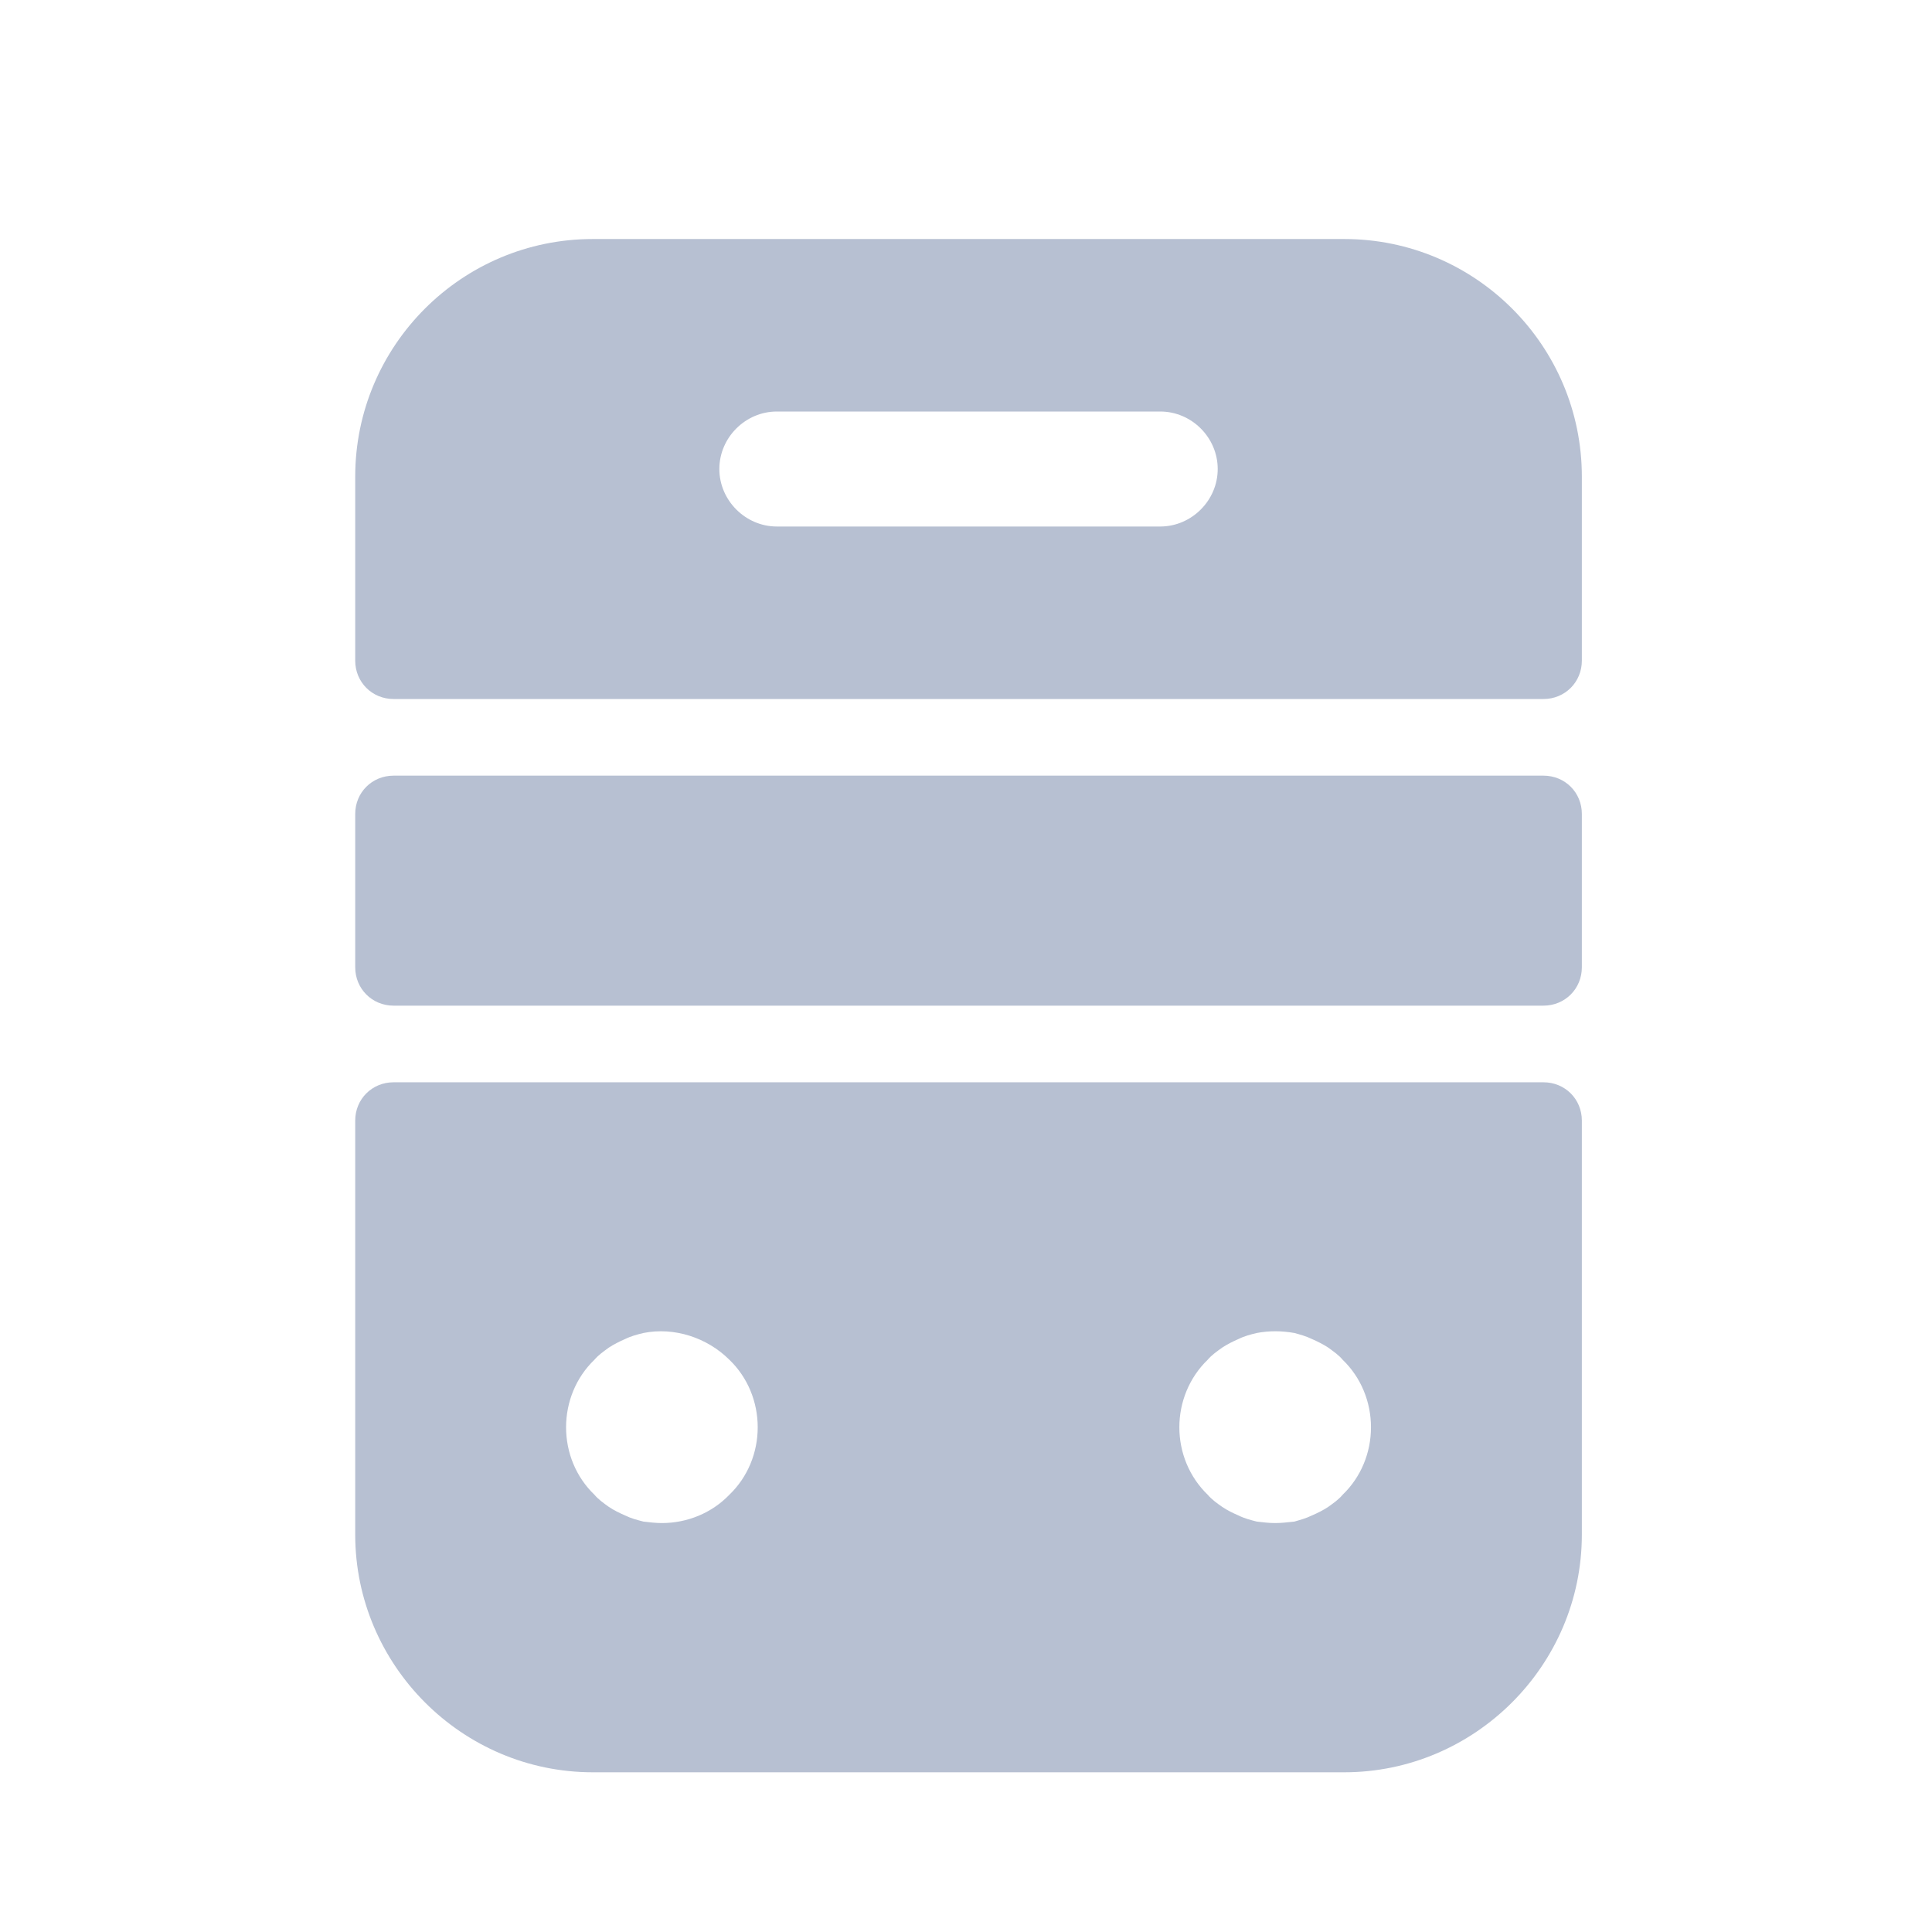
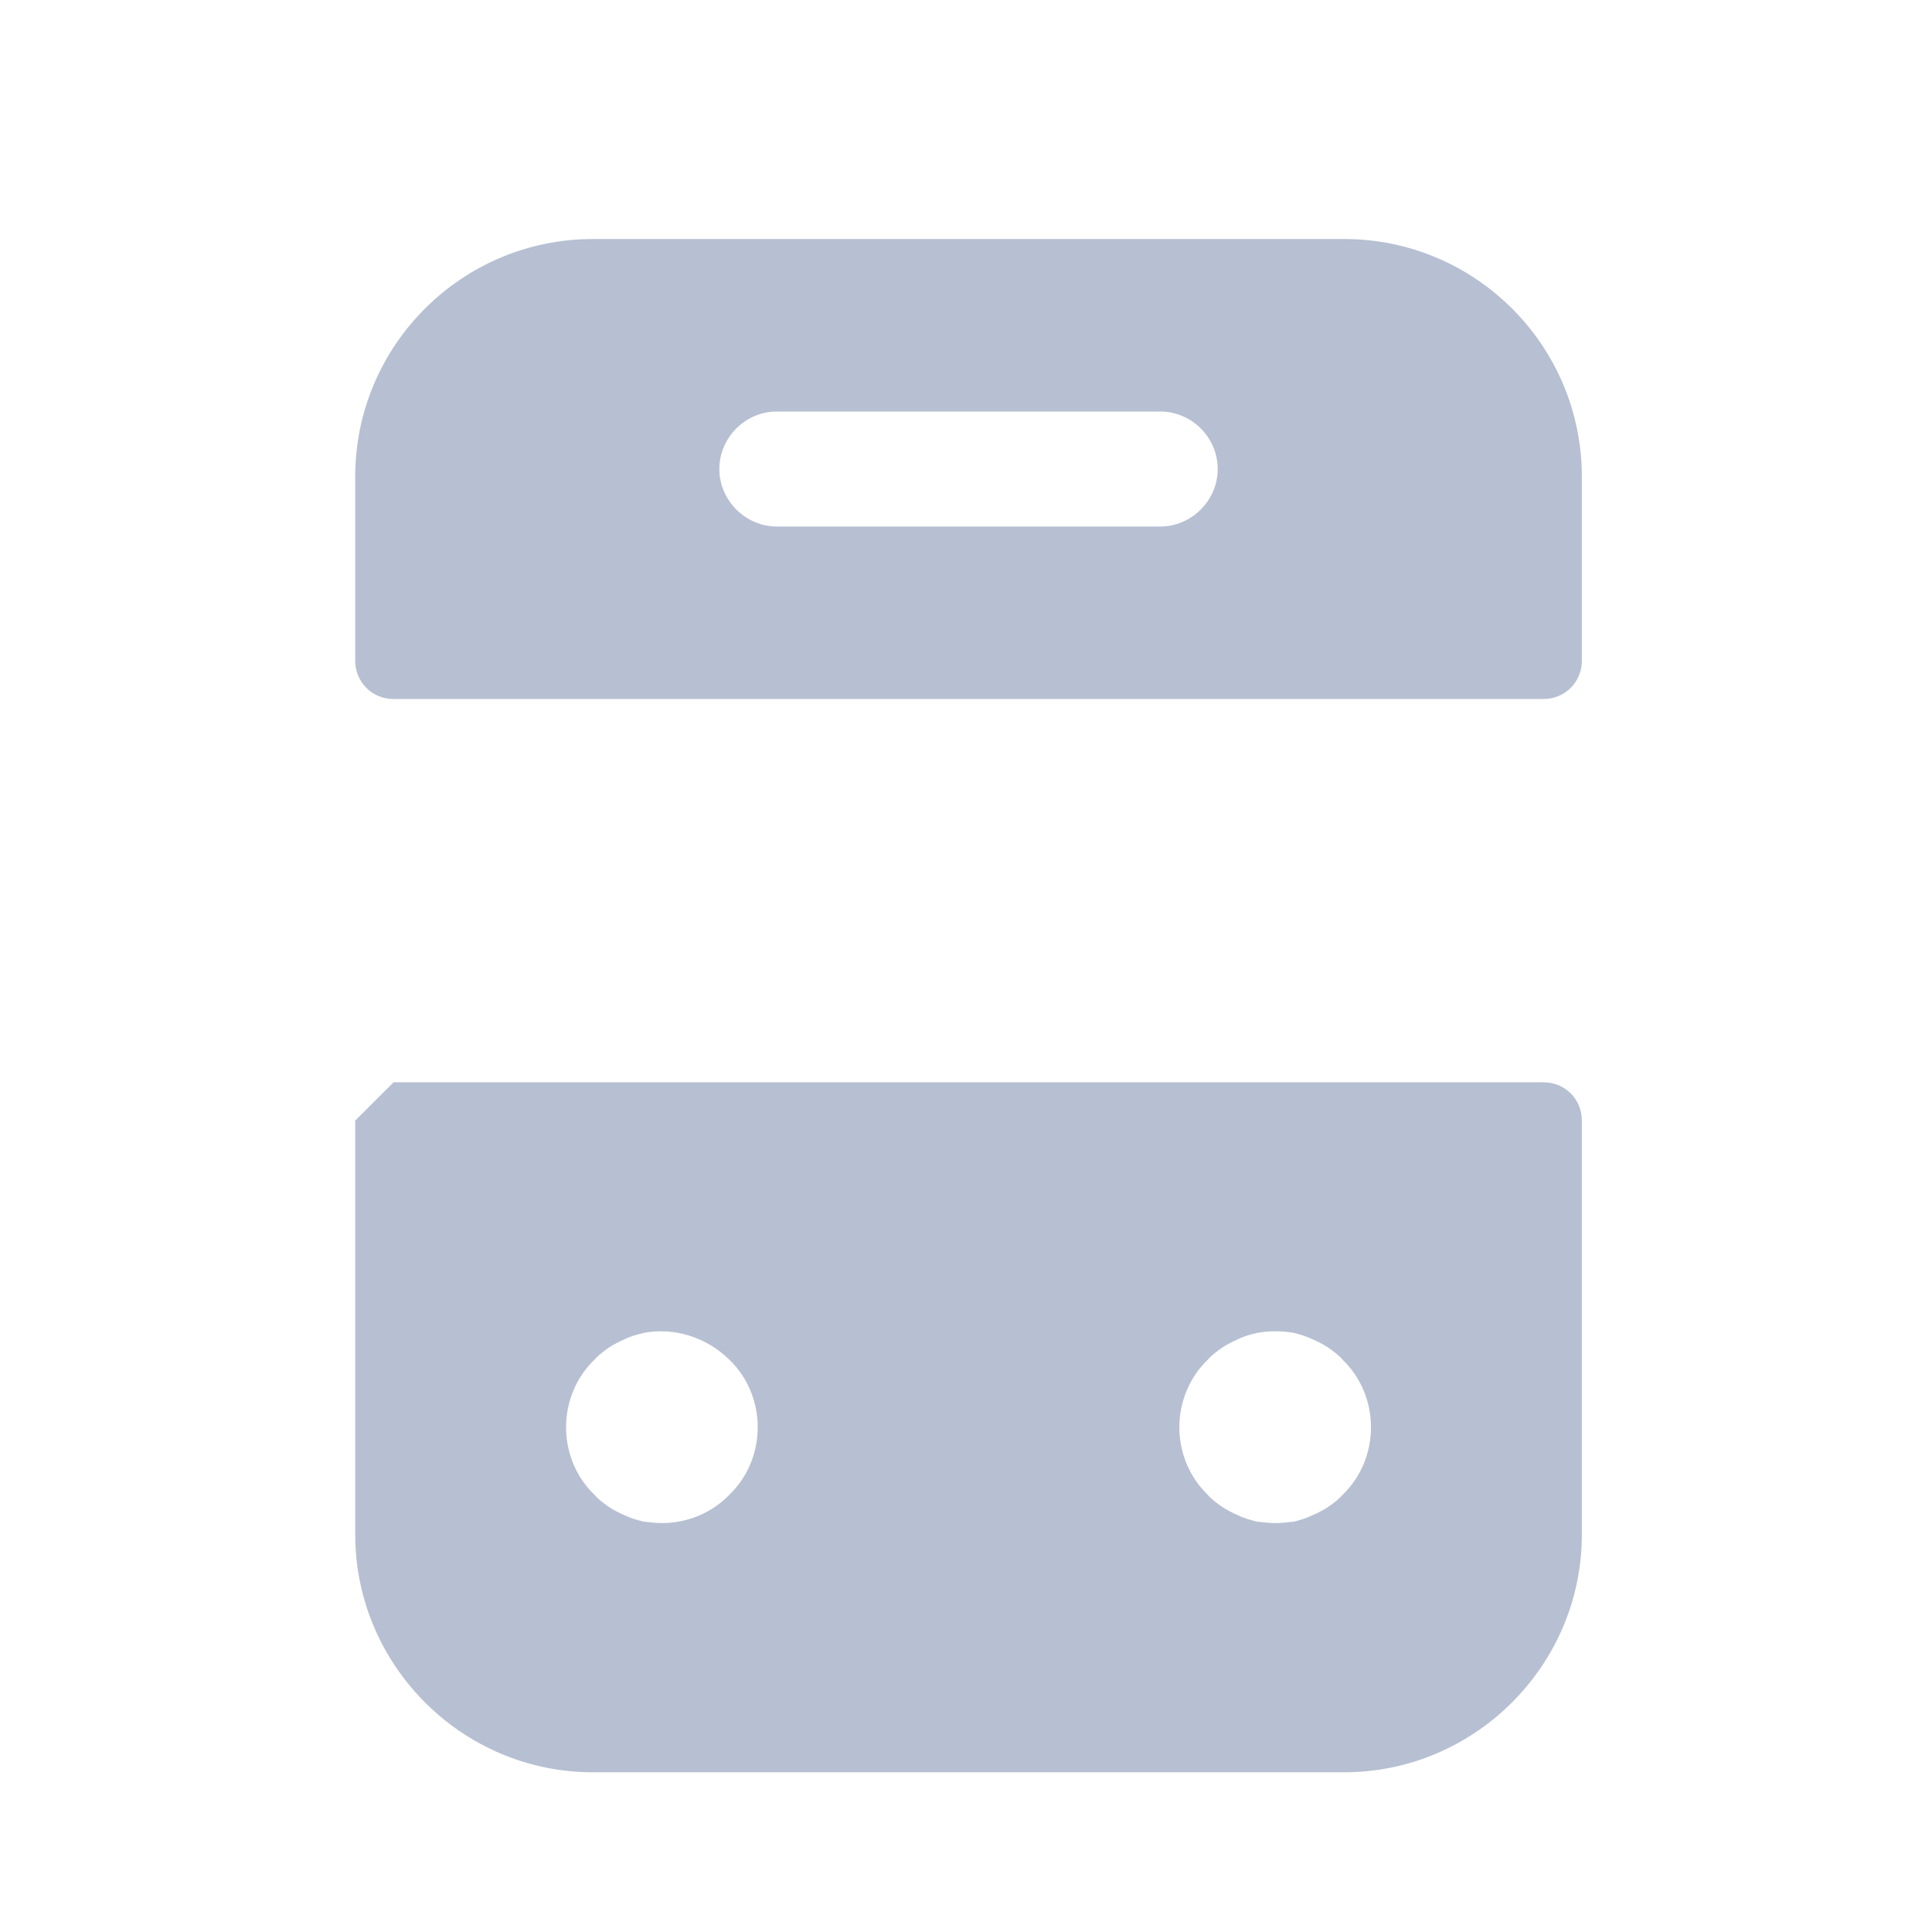
<svg xmlns="http://www.w3.org/2000/svg" width="21" height="21" viewBox="0 0 21 21" fill="none">
-   <path d="M3.861 12.18V16.68C3.861 18.097 5.019 19.264 6.444 19.264H14.611C16.027 19.264 17.194 18.105 17.194 16.68V12.18C17.194 11.947 17.011 11.764 16.777 11.764H4.278C4.044 11.764 3.861 11.947 3.861 12.18ZM7.928 16.247C7.736 16.447 7.469 16.555 7.194 16.555C7.128 16.555 7.061 16.547 6.994 16.539C6.928 16.522 6.861 16.505 6.794 16.472C6.736 16.447 6.669 16.414 6.619 16.38C6.561 16.339 6.503 16.297 6.461 16.247C6.261 16.055 6.153 15.789 6.153 15.514C6.153 15.239 6.261 14.972 6.461 14.78C6.503 14.73 6.561 14.689 6.619 14.647C6.669 14.614 6.736 14.58 6.794 14.555C6.861 14.522 6.928 14.505 6.994 14.489C7.328 14.422 7.686 14.539 7.928 14.78C8.128 14.972 8.236 15.239 8.236 15.514C8.236 15.789 8.128 16.055 7.928 16.247ZM14.594 16.247C14.553 16.297 14.494 16.339 14.436 16.38C14.386 16.414 14.319 16.447 14.261 16.472C14.194 16.505 14.127 16.522 14.069 16.539C13.994 16.547 13.928 16.555 13.861 16.555C13.794 16.555 13.727 16.547 13.661 16.539C13.594 16.522 13.527 16.505 13.461 16.472C13.402 16.447 13.336 16.414 13.286 16.38C13.227 16.339 13.169 16.297 13.127 16.247C12.928 16.055 12.819 15.789 12.819 15.514C12.819 15.239 12.928 14.972 13.127 14.78C13.169 14.73 13.227 14.689 13.286 14.647C13.336 14.614 13.402 14.58 13.461 14.555C13.527 14.522 13.594 14.505 13.661 14.489C13.794 14.464 13.928 14.464 14.069 14.489C14.127 14.505 14.194 14.522 14.261 14.555C14.319 14.58 14.386 14.614 14.436 14.647C14.494 14.689 14.553 14.73 14.594 14.78C14.794 14.972 14.902 15.239 14.902 15.514C14.902 15.789 14.794 16.055 14.594 16.247Z" fill="#B7C0D2" />
+   <path d="M3.861 12.18V16.68C3.861 18.097 5.019 19.264 6.444 19.264H14.611C16.027 19.264 17.194 18.105 17.194 16.68V12.18C17.194 11.947 17.011 11.764 16.777 11.764H4.278ZM7.928 16.247C7.736 16.447 7.469 16.555 7.194 16.555C7.128 16.555 7.061 16.547 6.994 16.539C6.928 16.522 6.861 16.505 6.794 16.472C6.736 16.447 6.669 16.414 6.619 16.38C6.561 16.339 6.503 16.297 6.461 16.247C6.261 16.055 6.153 15.789 6.153 15.514C6.153 15.239 6.261 14.972 6.461 14.78C6.503 14.73 6.561 14.689 6.619 14.647C6.669 14.614 6.736 14.58 6.794 14.555C6.861 14.522 6.928 14.505 6.994 14.489C7.328 14.422 7.686 14.539 7.928 14.78C8.128 14.972 8.236 15.239 8.236 15.514C8.236 15.789 8.128 16.055 7.928 16.247ZM14.594 16.247C14.553 16.297 14.494 16.339 14.436 16.38C14.386 16.414 14.319 16.447 14.261 16.472C14.194 16.505 14.127 16.522 14.069 16.539C13.994 16.547 13.928 16.555 13.861 16.555C13.794 16.555 13.727 16.547 13.661 16.539C13.594 16.522 13.527 16.505 13.461 16.472C13.402 16.447 13.336 16.414 13.286 16.38C13.227 16.339 13.169 16.297 13.127 16.247C12.928 16.055 12.819 15.789 12.819 15.514C12.819 15.239 12.928 14.972 13.127 14.78C13.169 14.73 13.227 14.689 13.286 14.647C13.336 14.614 13.402 14.58 13.461 14.555C13.527 14.522 13.594 14.505 13.661 14.489C13.794 14.464 13.928 14.464 14.069 14.489C14.127 14.505 14.194 14.522 14.261 14.555C14.319 14.58 14.386 14.614 14.436 14.647C14.494 14.689 14.553 14.73 14.594 14.78C14.794 14.972 14.902 15.239 14.902 15.514C14.902 15.789 14.794 16.055 14.594 16.247Z" fill="#B7C0D2" />
  <path d="M14.611 2.598H6.444C5.019 2.598 3.861 3.756 3.861 5.181V7.181C3.861 7.414 4.044 7.598 4.278 7.598H16.777C17.011 7.598 17.194 7.414 17.194 7.181V5.181C17.194 3.756 16.036 2.598 14.611 2.598ZM12.611 5.723H8.444C8.103 5.723 7.819 5.439 7.819 5.098C7.819 4.756 8.103 4.473 8.444 4.473H12.611C12.953 4.473 13.236 4.756 13.236 5.098C13.236 5.439 12.953 5.723 12.611 5.723Z" fill="#B7C0D2" />
-   <path d="M16.777 10.931H4.278C4.044 10.931 3.861 10.747 3.861 10.514V8.847C3.861 8.614 4.044 8.431 4.278 8.431H16.777C17.011 8.431 17.194 8.614 17.194 8.847V10.514C17.194 10.747 17.011 10.931 16.777 10.931Z" fill="#B7C0D2" />
</svg>